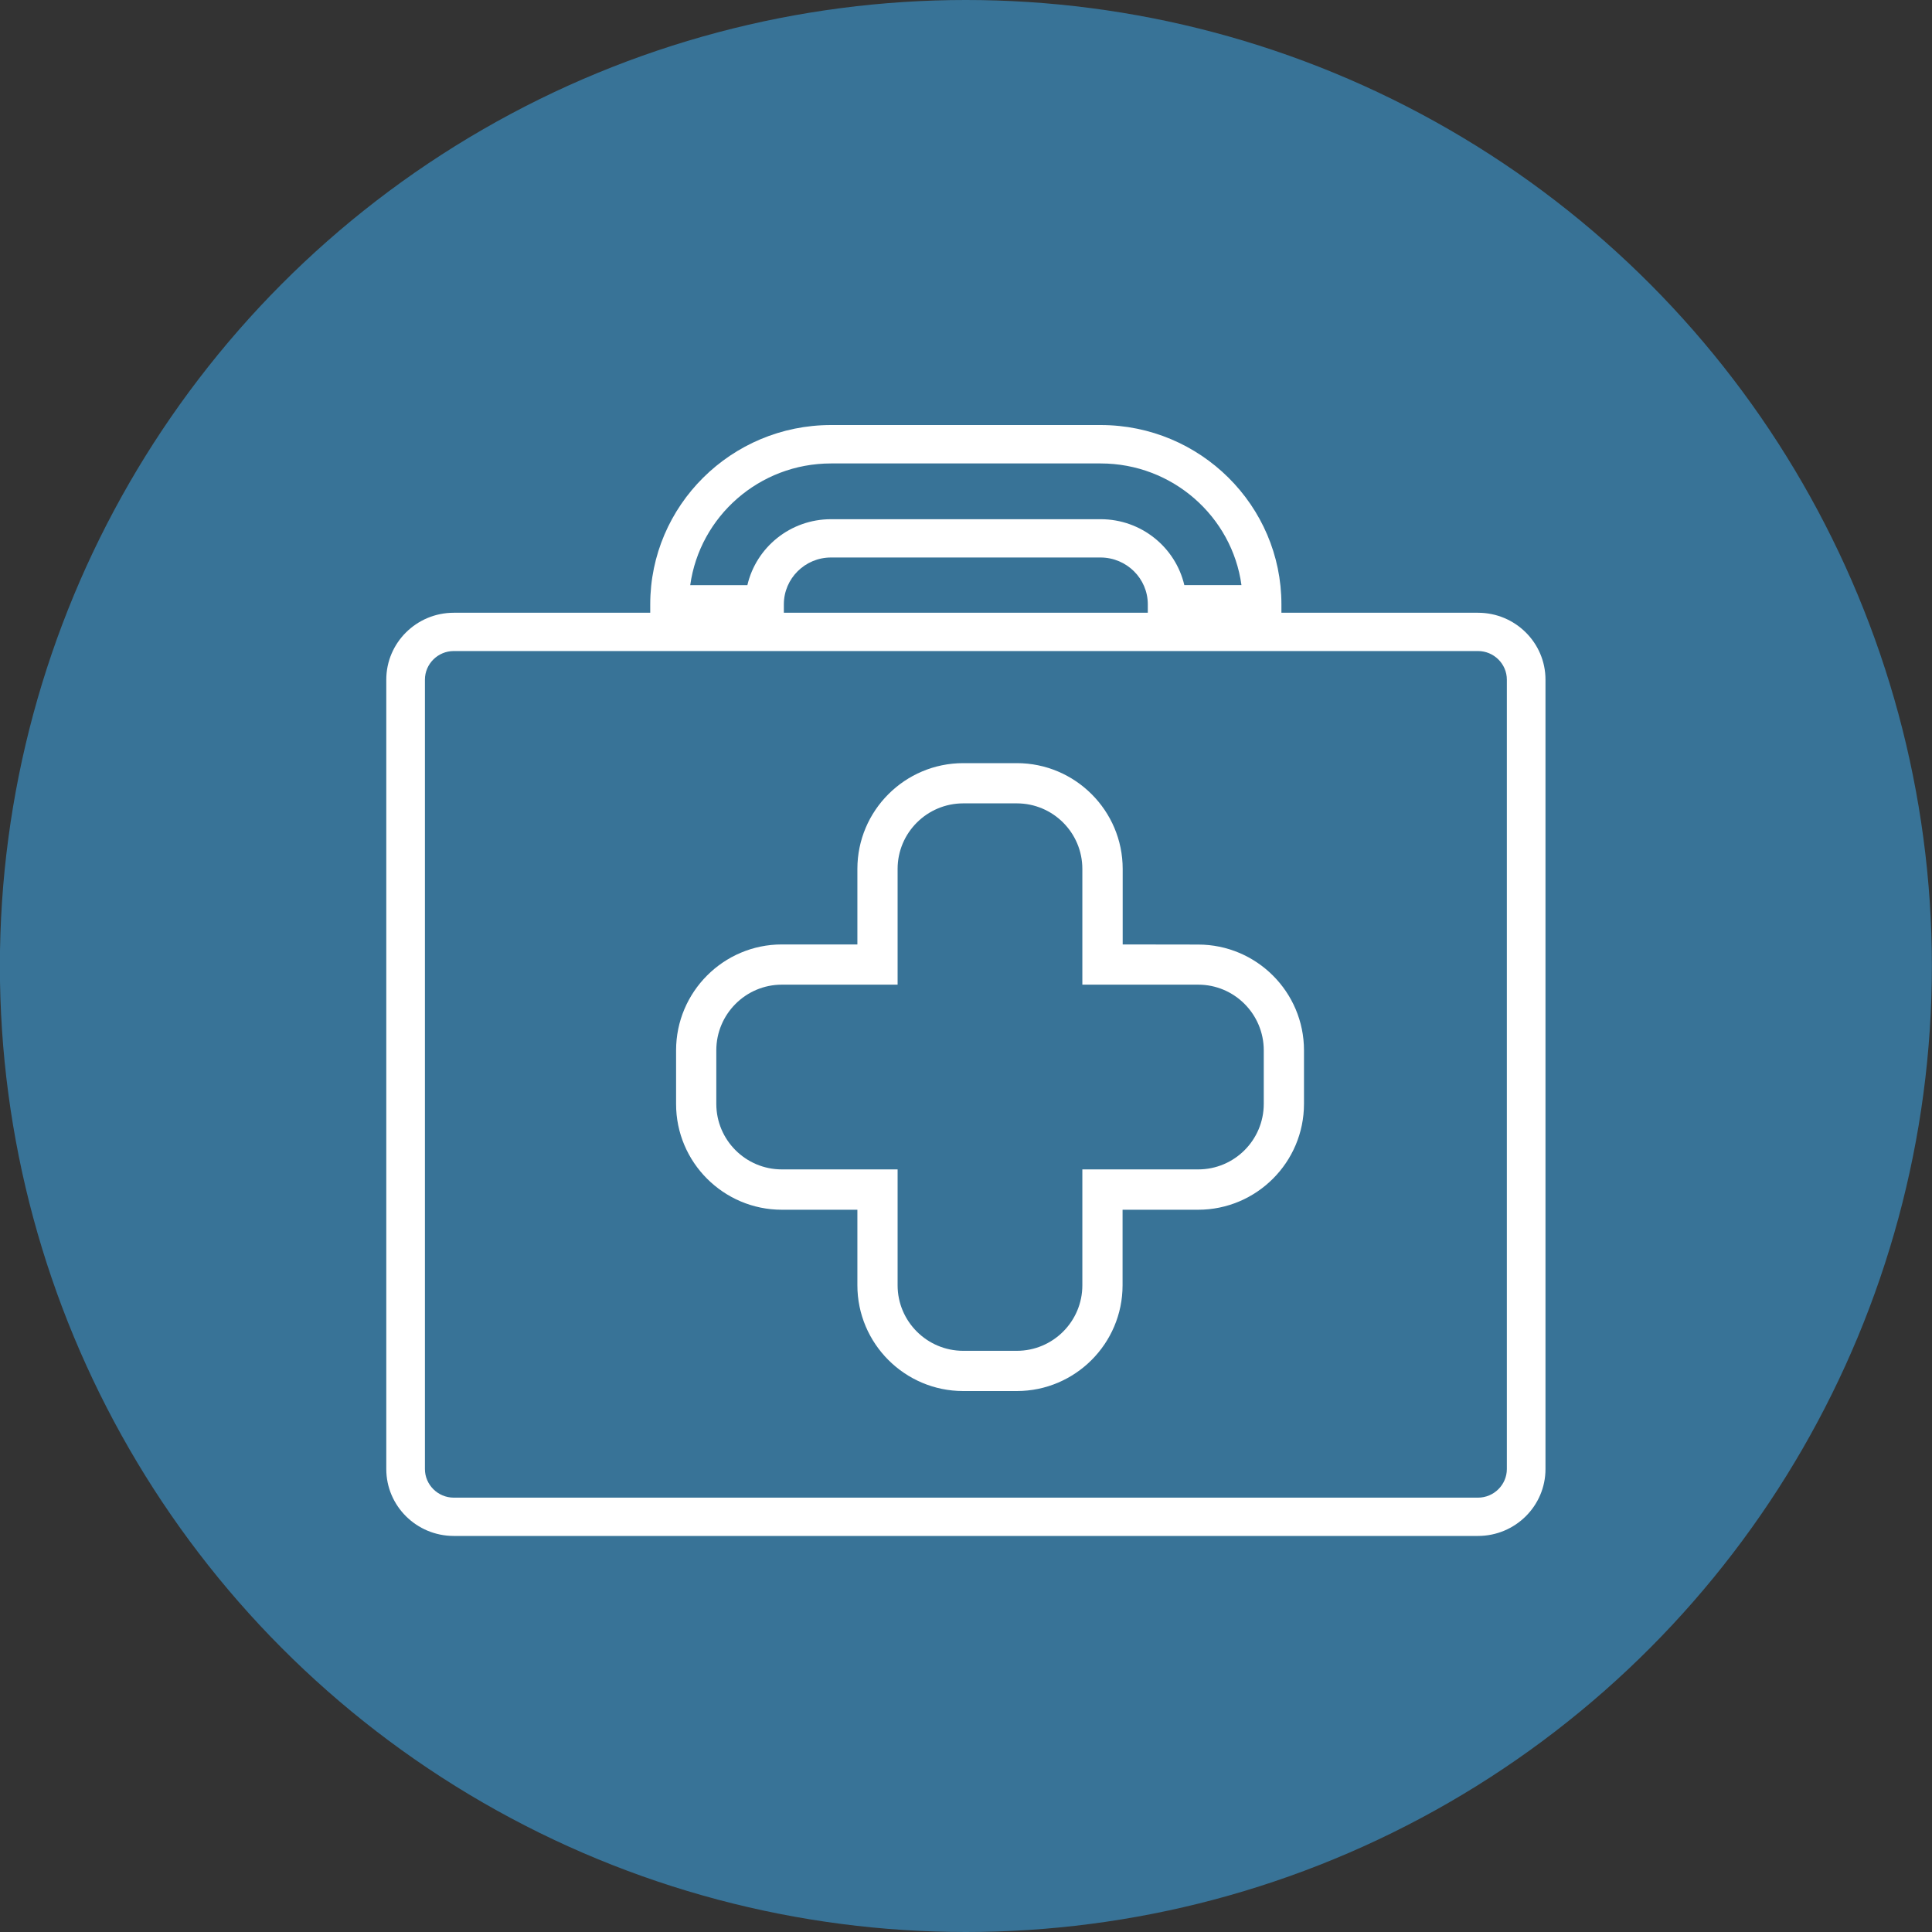
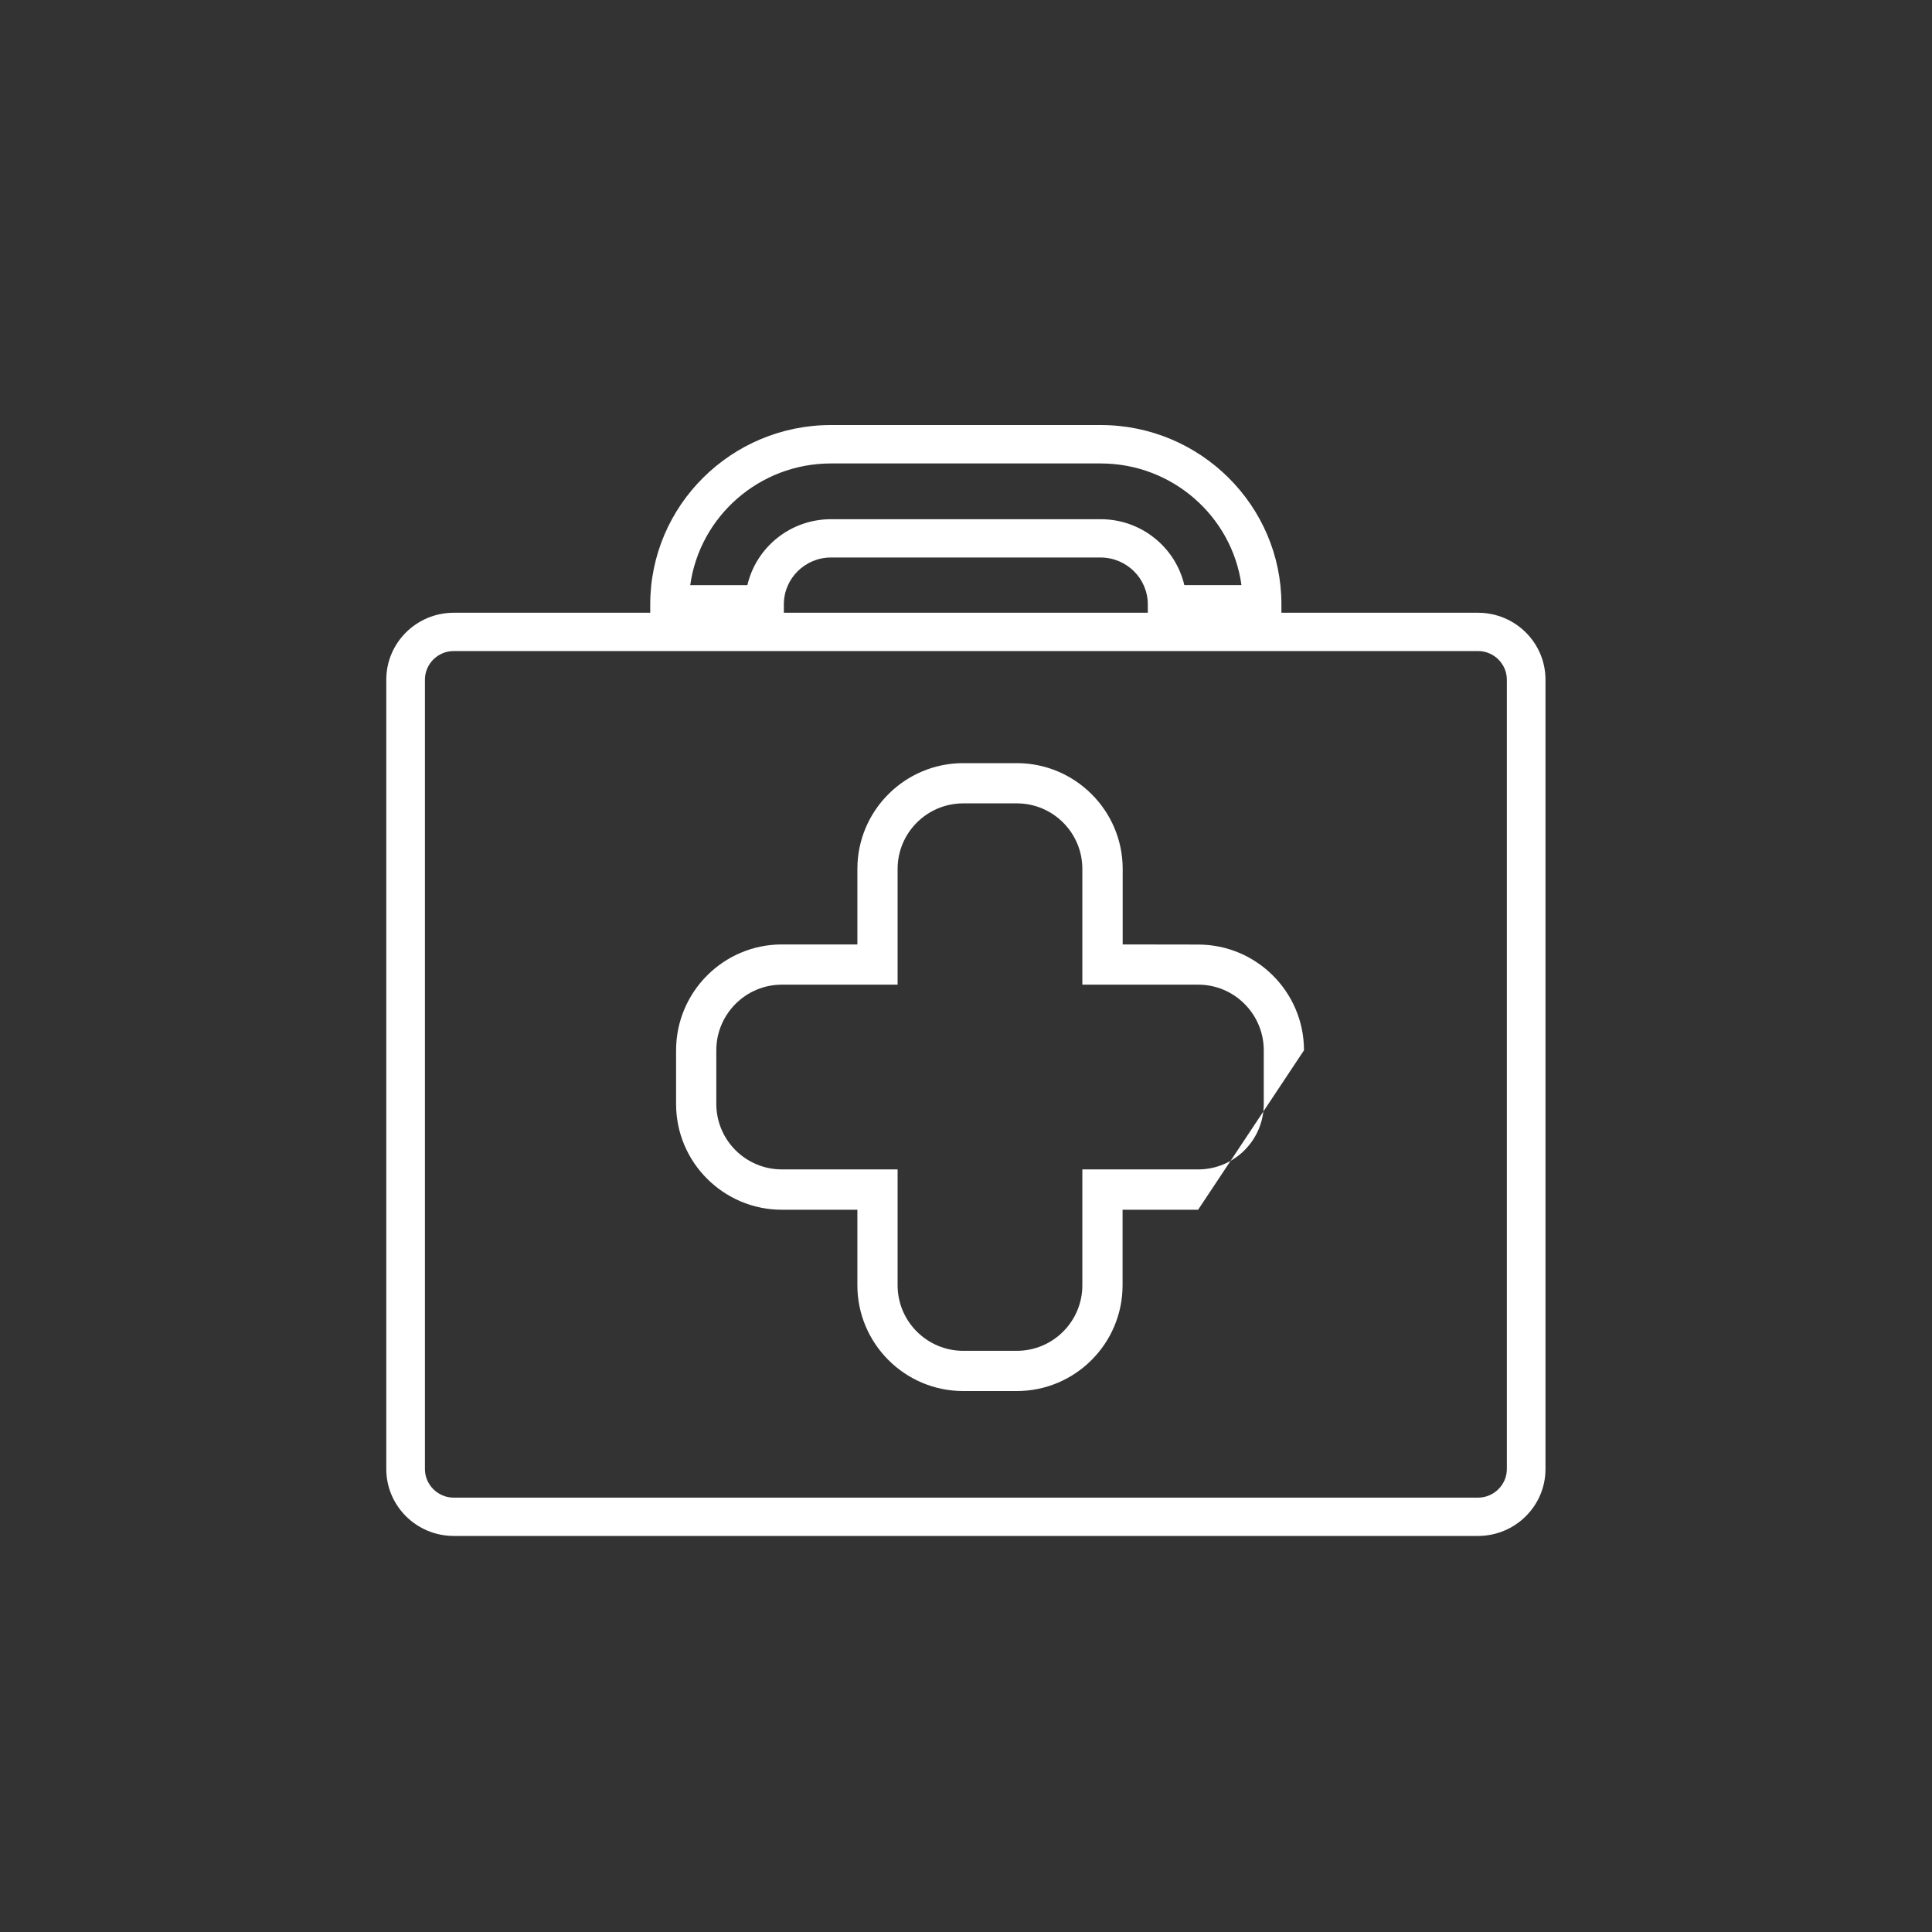
<svg xmlns="http://www.w3.org/2000/svg" width="50px" height="50px" viewBox="0 0 50 50" version="1.1">
  <rect x="0" y="0" width="50" height="50" fill="#333333" stroke="none" />
  <title>people_4</title>
  <g id="PILLARS" stroke="none" stroke-width="1" fill="none" fill-rule="evenodd">
    <g id="MATRICE" transform="translate(-499, -82)">
      <g id="people_4" transform="translate(498.997, 82)">
-         <circle id="Oval-Copy-15" fill="#387397" cx="25" cy="25" r="25" />
-         <path d="M39,38.019 C39,38.425 38.664,38.759 38.254,38.759 L11.746,38.759 C11.336,38.759 11,38.425 11,38.019 L11,17.589 C11,17.182 11.336,16.849 11.746,16.849 L38.254,16.849 C38.664,16.849 39,17.182 39,17.589 L39,38.019 Z M29.708,15.64 L29.708,15.858 L20.289,15.858 L20.289,15.64 C20.289,14.971 20.837,14.428 21.509,14.428 L28.488,14.428 C29.16,14.431 29.708,14.971 29.708,15.64 L29.708,15.64 Z M21.509,11.994 L28.488,11.994 C30.346,11.994 31.888,13.366 32.132,15.142 L30.653,15.142 C30.425,14.166 29.541,13.437 28.488,13.437 L21.509,13.437 C20.456,13.437 19.572,14.166 19.345,15.144 L17.866,15.144 C18.112,13.366 19.652,11.994 21.509,11.994 L21.509,11.994 Z M28.488,11 C31.068,11 33.166,13.083 33.166,15.64 L33.166,15.64 L33.166,15.858 L38.254,15.858 C39.217,15.858 40,16.634 40,17.589 L40,17.589 L40,38.019 C40,38.974 39.217,39.75 38.254,39.75 L38.254,39.75 L11.746,39.75 C10.783,39.75 10,38.974 10,38.019 L10,38.019 L10,17.589 C10,16.634 10.783,15.858 11.746,15.858 L11.746,15.858 L16.831,15.858 L16.831,15.64 C16.831,13.083 18.929,11 21.509,11 L21.509,11 Z M26.318,19.75 L24.932,19.75 C23.421,19.75 22.192,20.978 22.192,22.487 L22.192,24.442 L20.237,24.442 C18.728,24.442 17.5,25.671 17.5,27.182 L17.5,28.568 C17.497,30.079 18.728,31.308 20.237,31.308 L22.192,31.308 L22.192,33.263 C22.192,34.772 23.421,36 24.93,36 L26.318,36 C27.827,36 29.055,34.772 29.055,33.263 L29.055,31.308 L31.01,31.308 C32.522,31.308 33.75,30.079 33.75,28.568 L33.75,27.182 C33.75,25.673 32.522,24.445 31.01,24.445 L29.058,24.442 L29.058,22.487 C29.058,20.978 27.827,19.75 26.318,19.75 Z M26.318,20.791 C27.254,20.791 28.014,21.551 28.014,22.487 L28.014,25.483 L31.013,25.483 C31.949,25.483 32.709,26.246 32.709,27.182 L32.709,28.568 C32.709,29.504 31.949,30.264 31.013,30.264 L28.014,30.264 L28.014,33.263 C28.014,34.199 27.254,34.959 26.318,34.959 L24.932,34.959 C23.996,34.959 23.233,34.199 23.233,33.263 L23.233,30.264 L20.237,30.264 C19.301,30.264 18.541,29.504 18.541,28.568 L18.541,27.182 C18.541,26.246 19.301,25.483 20.237,25.483 L23.233,25.483 L23.233,22.487 C23.233,21.551 23.996,20.791 24.932,20.791 L26.318,20.791 Z" id="Fill-32" fill="#FFFFFF" />
+         <path d="M39,38.019 C39,38.425 38.664,38.759 38.254,38.759 L11.746,38.759 C11.336,38.759 11,38.425 11,38.019 L11,17.589 C11,17.182 11.336,16.849 11.746,16.849 L38.254,16.849 C38.664,16.849 39,17.182 39,17.589 L39,38.019 Z M29.708,15.64 L29.708,15.858 L20.289,15.858 L20.289,15.64 C20.289,14.971 20.837,14.428 21.509,14.428 L28.488,14.428 C29.16,14.431 29.708,14.971 29.708,15.64 L29.708,15.64 Z M21.509,11.994 L28.488,11.994 C30.346,11.994 31.888,13.366 32.132,15.142 L30.653,15.142 C30.425,14.166 29.541,13.437 28.488,13.437 L21.509,13.437 C20.456,13.437 19.572,14.166 19.345,15.144 L17.866,15.144 C18.112,13.366 19.652,11.994 21.509,11.994 L21.509,11.994 Z M28.488,11 C31.068,11 33.166,13.083 33.166,15.64 L33.166,15.64 L33.166,15.858 L38.254,15.858 C39.217,15.858 40,16.634 40,17.589 L40,17.589 L40,38.019 C40,38.974 39.217,39.75 38.254,39.75 L38.254,39.75 L11.746,39.75 C10.783,39.75 10,38.974 10,38.019 L10,38.019 L10,17.589 C10,16.634 10.783,15.858 11.746,15.858 L11.746,15.858 L16.831,15.858 L16.831,15.64 C16.831,13.083 18.929,11 21.509,11 L21.509,11 Z M26.318,19.75 L24.932,19.75 C23.421,19.75 22.192,20.978 22.192,22.487 L22.192,24.442 L20.237,24.442 C18.728,24.442 17.5,25.671 17.5,27.182 L17.5,28.568 C17.497,30.079 18.728,31.308 20.237,31.308 L22.192,31.308 L22.192,33.263 C22.192,34.772 23.421,36 24.93,36 L26.318,36 C27.827,36 29.055,34.772 29.055,33.263 L29.055,31.308 L31.01,31.308 L33.75,27.182 C33.75,25.673 32.522,24.445 31.01,24.445 L29.058,24.442 L29.058,22.487 C29.058,20.978 27.827,19.75 26.318,19.75 Z M26.318,20.791 C27.254,20.791 28.014,21.551 28.014,22.487 L28.014,25.483 L31.013,25.483 C31.949,25.483 32.709,26.246 32.709,27.182 L32.709,28.568 C32.709,29.504 31.949,30.264 31.013,30.264 L28.014,30.264 L28.014,33.263 C28.014,34.199 27.254,34.959 26.318,34.959 L24.932,34.959 C23.996,34.959 23.233,34.199 23.233,33.263 L23.233,30.264 L20.237,30.264 C19.301,30.264 18.541,29.504 18.541,28.568 L18.541,27.182 C18.541,26.246 19.301,25.483 20.237,25.483 L23.233,25.483 L23.233,22.487 C23.233,21.551 23.996,20.791 24.932,20.791 L26.318,20.791 Z" id="Fill-32" fill="#FFFFFF" />
      </g>
    </g>
  </g>
</svg>